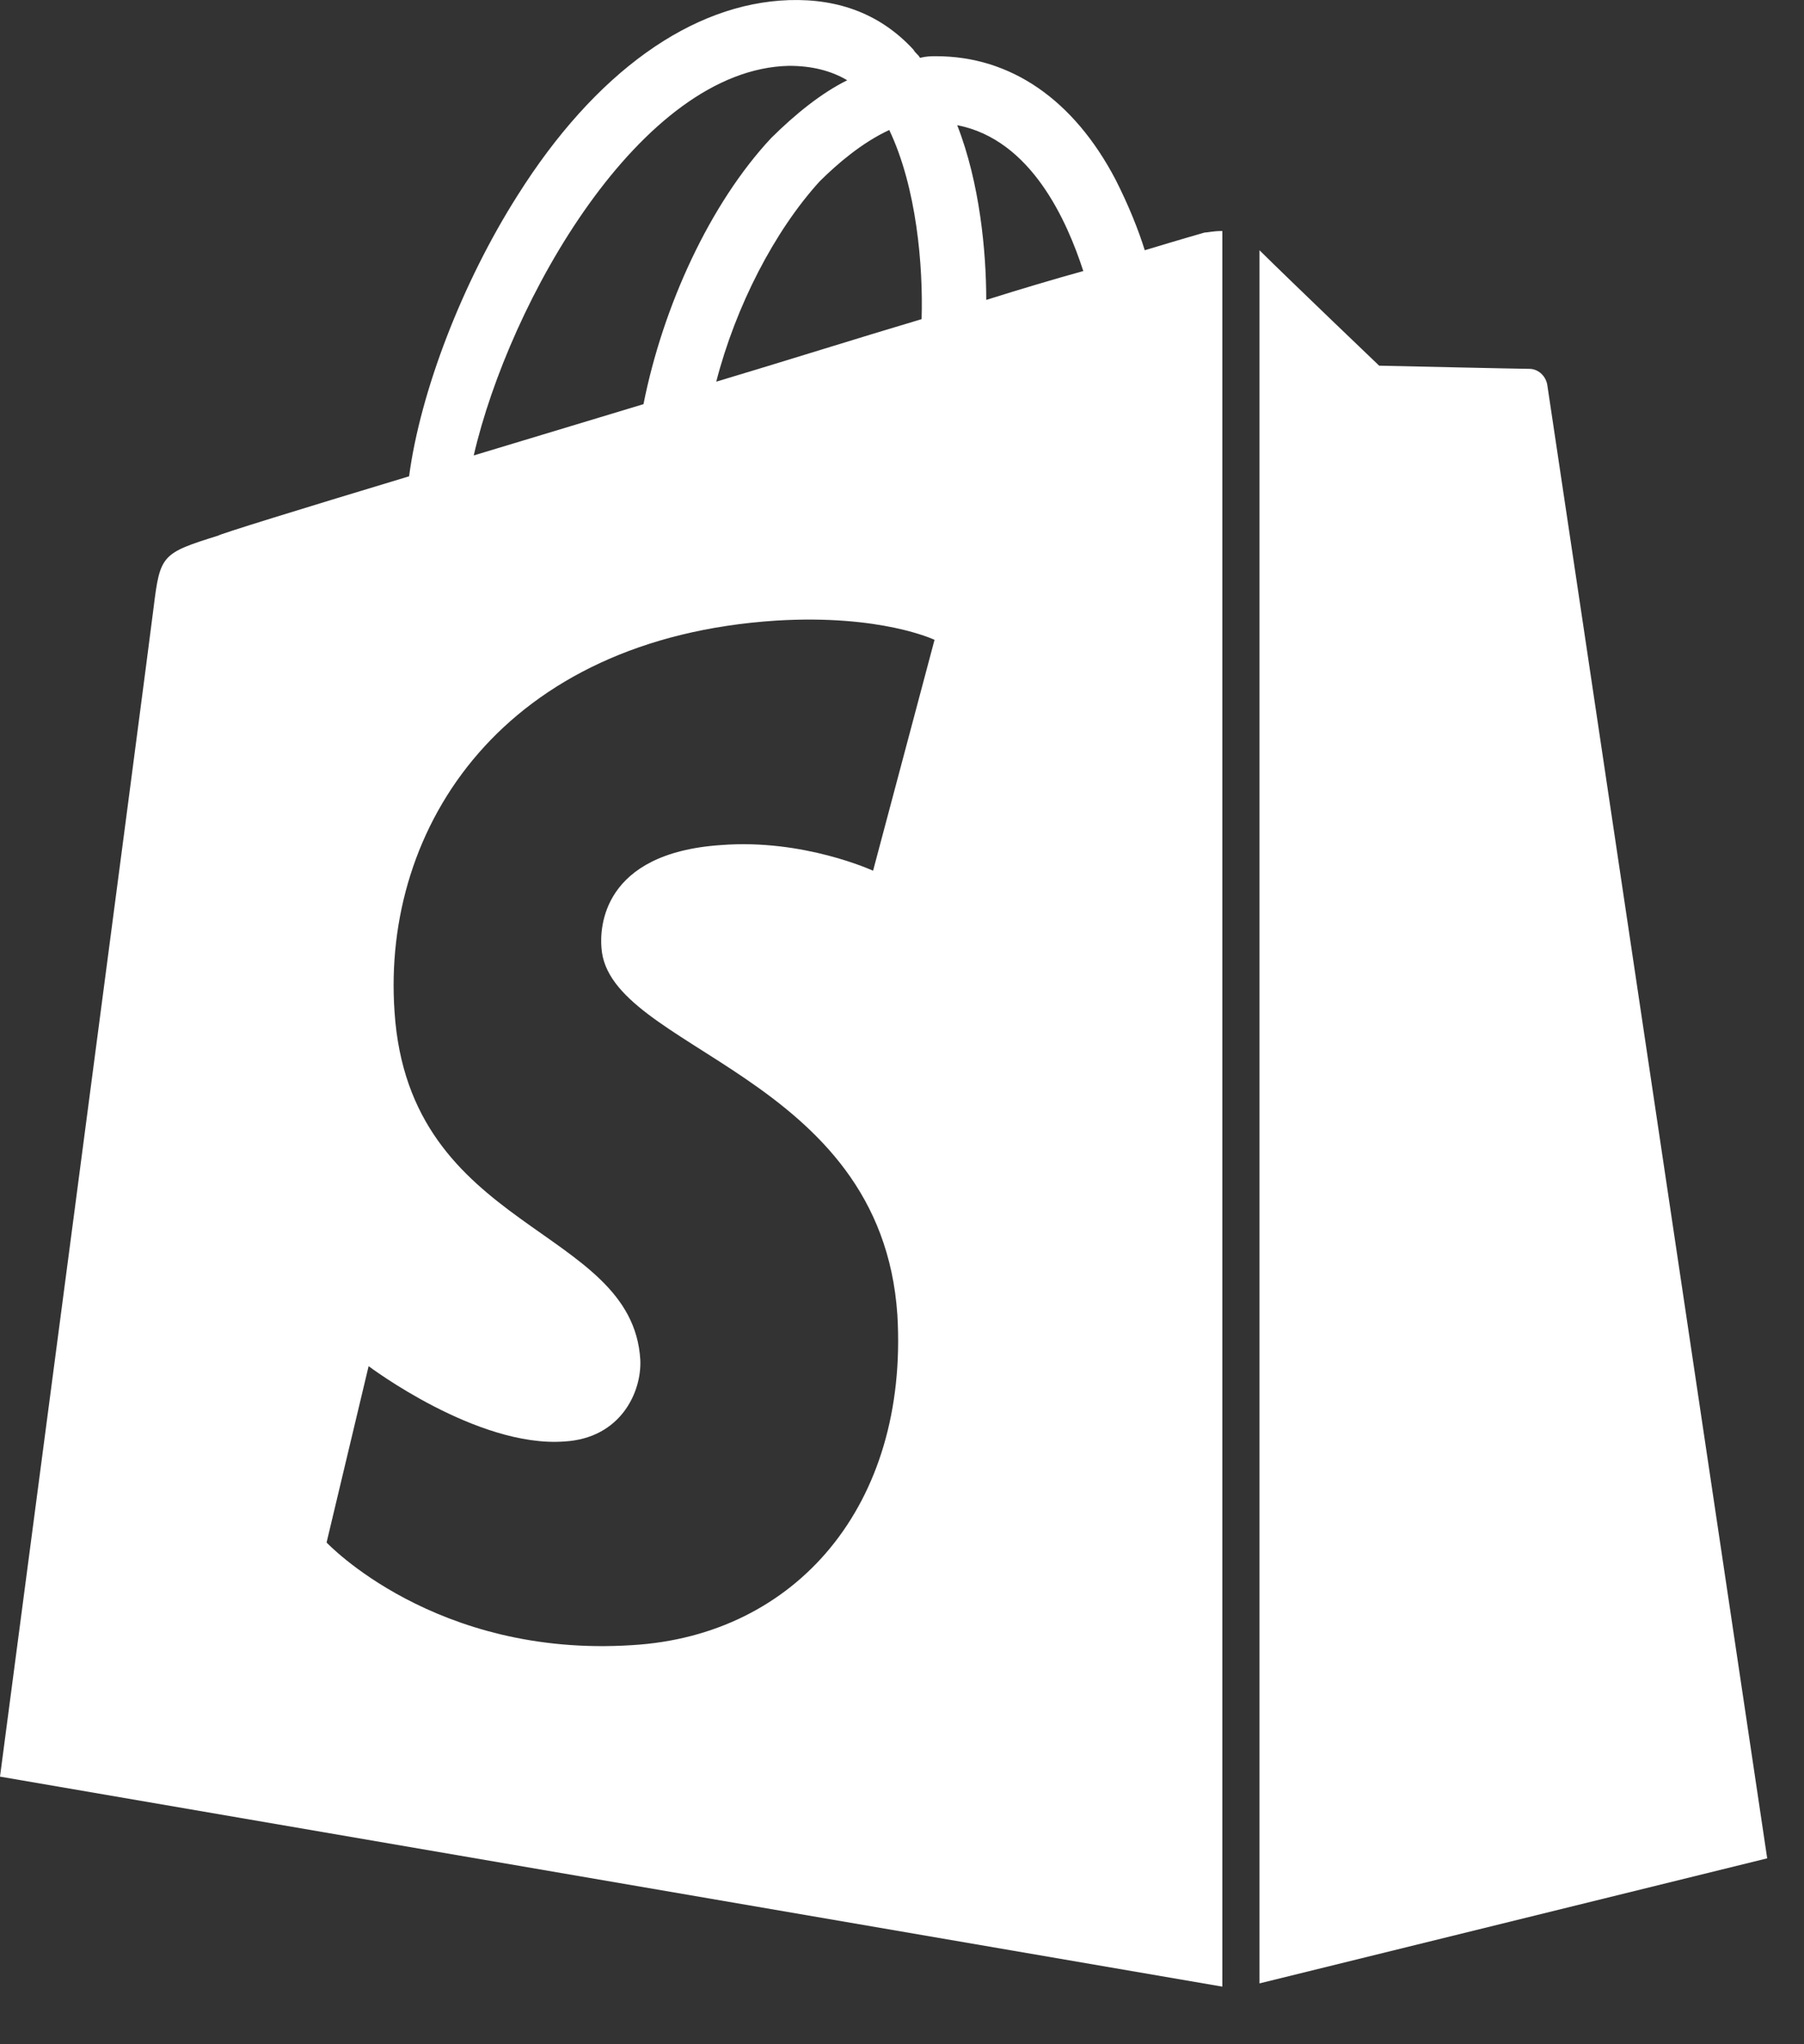
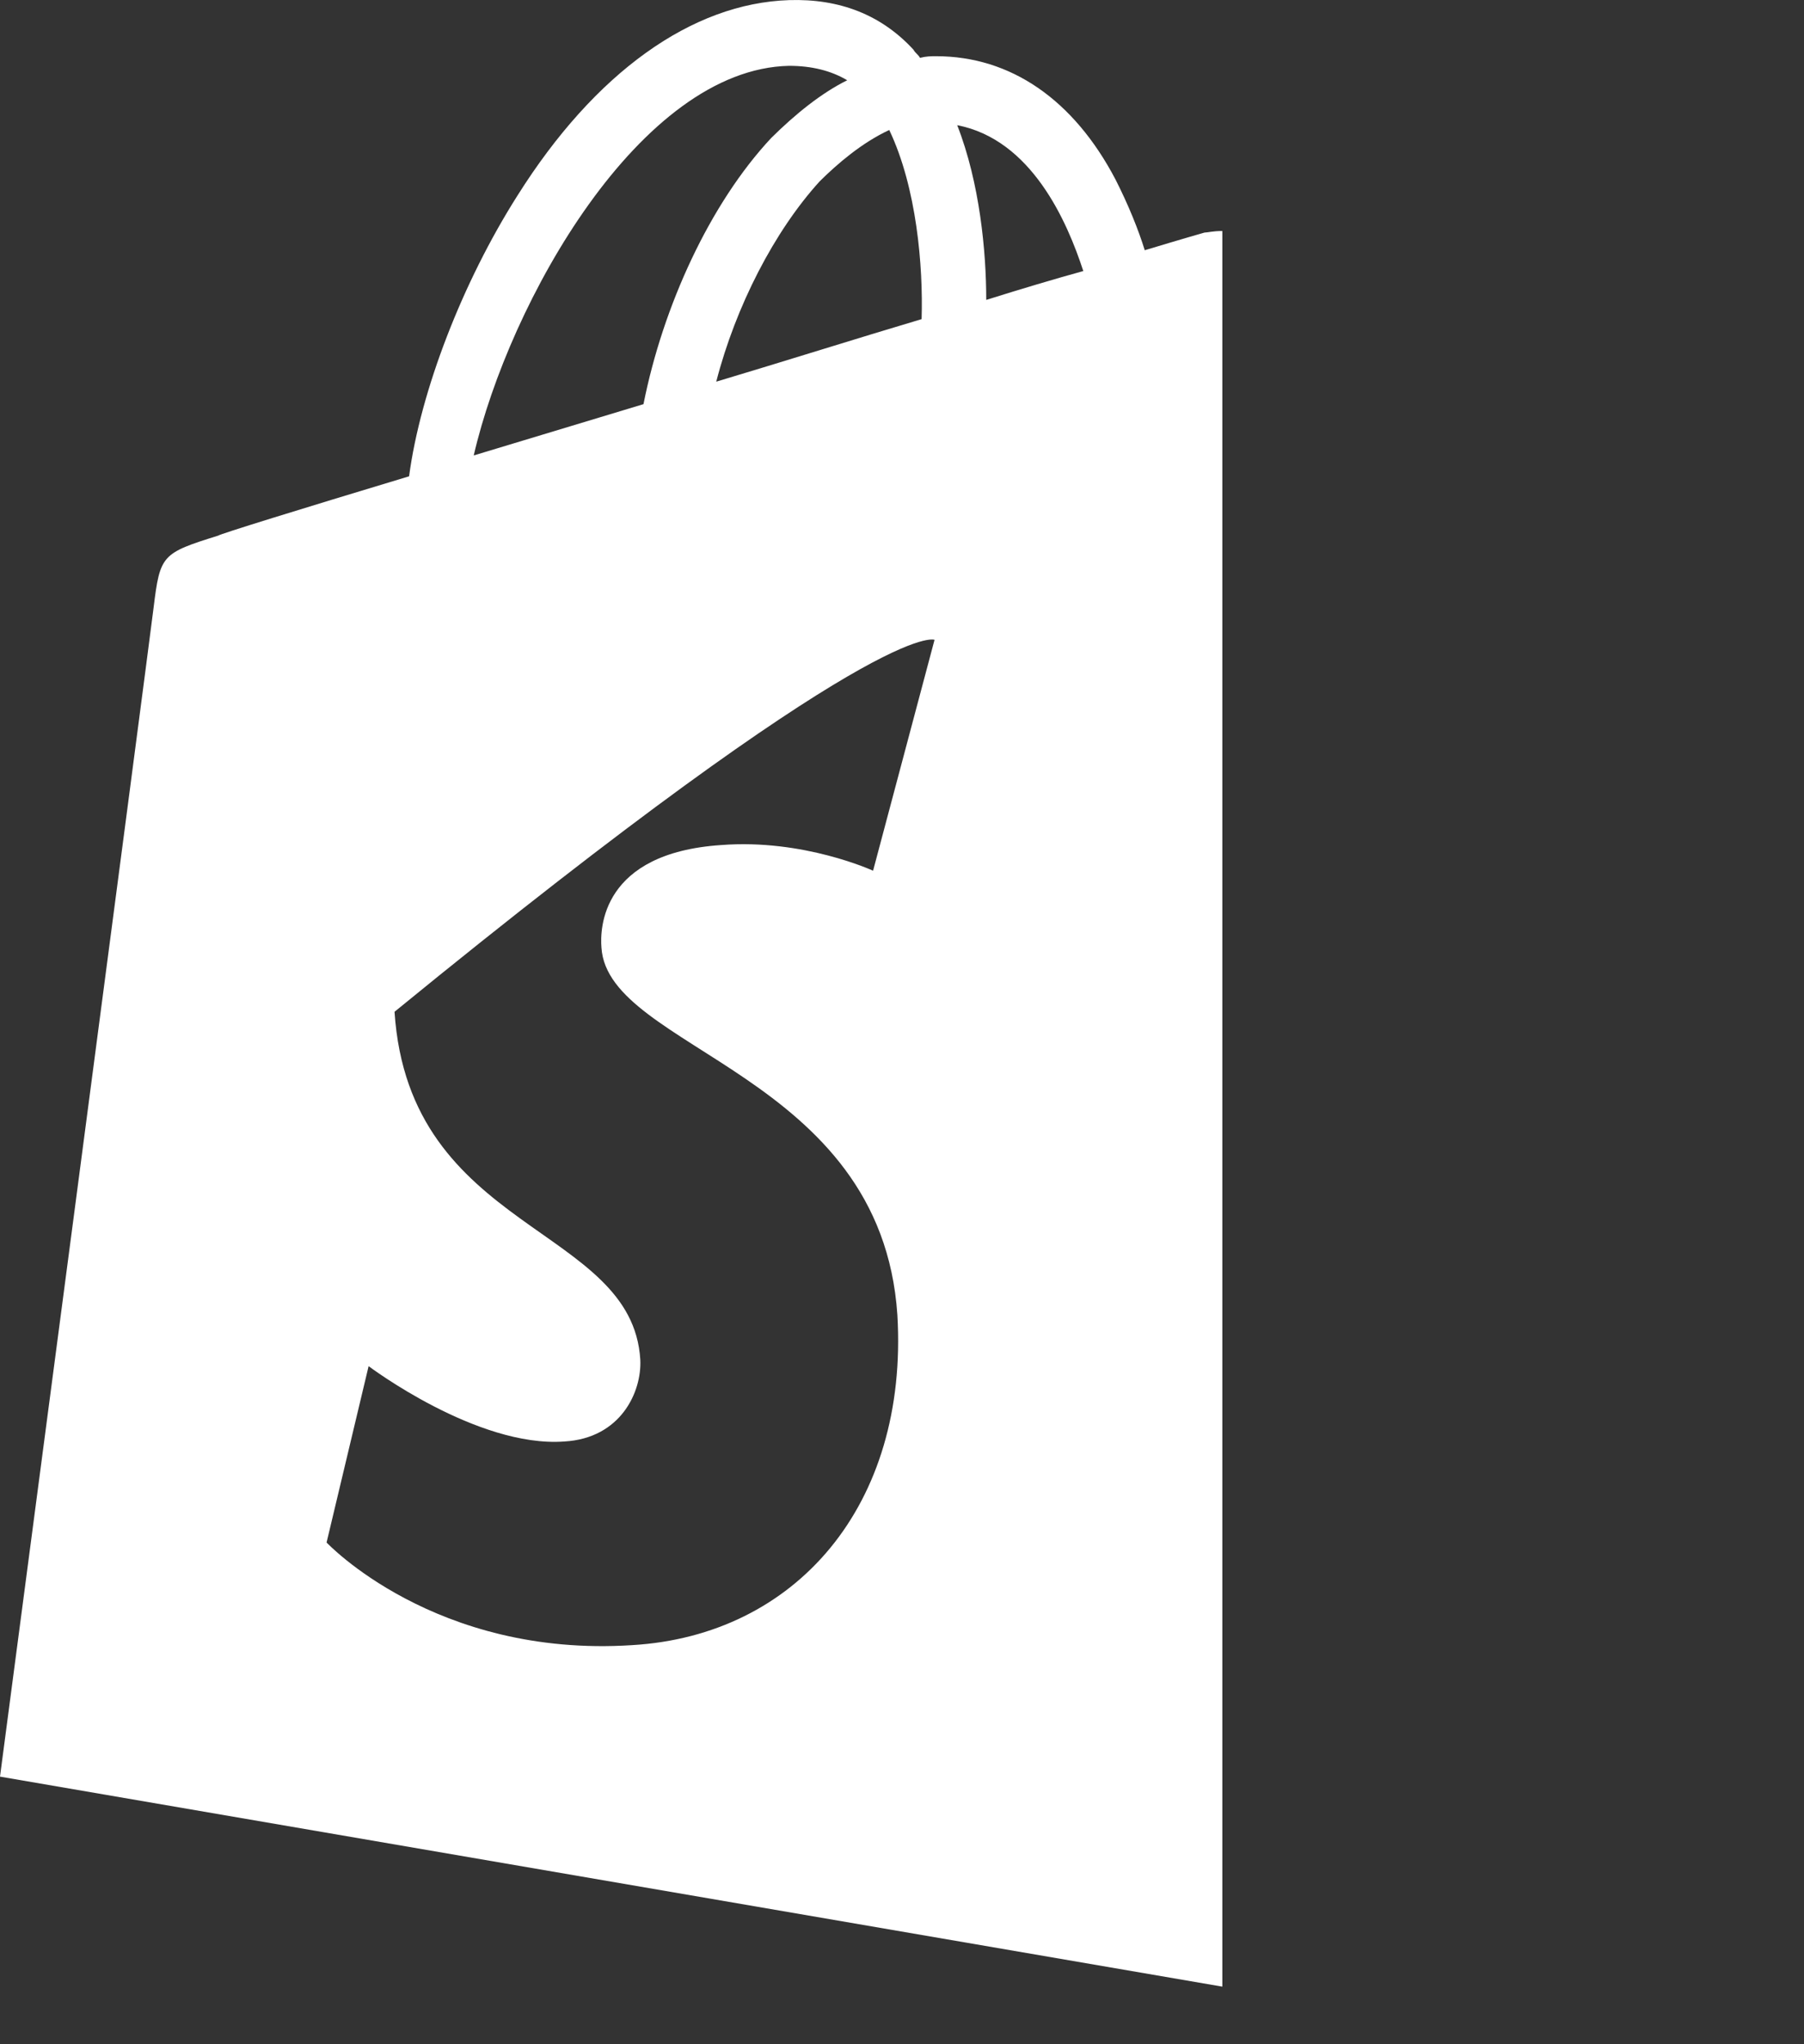
<svg xmlns="http://www.w3.org/2000/svg" width="30" height="34" viewBox="0 0 30 34" fill="none">
  <rect x="0" y="0" width="30" height="34" fill="#333333" stroke="none" />
-   <path d="M20.031 3.868C20.031 3.868 19.655 3.975 19.037 4.162C18.929 3.815 18.768 3.415 18.552 2.988C17.854 1.655 16.805 0.935 15.568 0.935C15.487 0.935 15.407 0.935 15.299 0.962C15.272 0.908 15.219 0.882 15.192 0.828C14.654 0.242 13.955 -0.025 13.121 0.002C11.508 0.055 9.895 1.202 8.604 3.255C7.69 4.695 6.991 6.508 6.803 7.922C4.947 8.482 3.657 8.882 3.63 8.908C2.689 9.202 2.662 9.228 2.554 10.108C2.474 10.775 0 29.549 0 29.549L20.327 33.042V3.842C20.166 3.842 20.085 3.868 20.031 3.868ZM15.326 5.308C14.251 5.628 13.067 6.002 11.911 6.348C12.234 5.095 12.879 3.842 13.632 3.015C13.928 2.722 14.331 2.375 14.788 2.162C15.245 3.122 15.353 4.428 15.326 5.308ZM13.121 1.095C13.498 1.095 13.82 1.175 14.089 1.335C13.659 1.548 13.229 1.895 12.825 2.295C11.804 3.388 11.024 5.095 10.701 6.722C9.733 7.015 8.765 7.308 7.878 7.575C8.47 5.015 10.648 1.148 13.121 1.095ZM10.002 15.762C10.11 17.468 14.654 17.842 14.923 21.869C15.111 25.042 13.229 27.202 10.513 27.362C7.233 27.575 5.431 25.655 5.431 25.655L6.13 22.722C6.13 22.722 7.932 24.082 9.384 23.975C10.325 23.922 10.674 23.148 10.648 22.615C10.513 20.375 6.803 20.509 6.561 16.828C6.346 13.735 8.389 10.615 12.906 10.322C14.654 10.215 15.541 10.642 15.541 10.642L14.519 14.482C14.519 14.482 13.363 13.948 11.992 14.055C10.002 14.188 9.975 15.442 10.002 15.762ZM16.401 4.988C16.401 4.188 16.294 3.042 15.918 2.082C17.154 2.322 17.746 3.682 18.015 4.508C17.531 4.642 16.993 4.802 16.401 4.988Z" fill="white" />
-   <path d="M20.945 32.988L29.388 30.908C29.388 30.908 25.758 6.562 25.731 6.402C25.704 6.242 25.57 6.135 25.436 6.135C25.301 6.135 22.935 6.082 22.935 6.082C22.935 6.082 21.483 4.695 20.945 4.162V32.988Z" fill="white" />
+   <path d="M20.031 3.868C20.031 3.868 19.655 3.975 19.037 4.162C18.929 3.815 18.768 3.415 18.552 2.988C17.854 1.655 16.805 0.935 15.568 0.935C15.487 0.935 15.407 0.935 15.299 0.962C15.272 0.908 15.219 0.882 15.192 0.828C14.654 0.242 13.955 -0.025 13.121 0.002C11.508 0.055 9.895 1.202 8.604 3.255C7.69 4.695 6.991 6.508 6.803 7.922C4.947 8.482 3.657 8.882 3.63 8.908C2.689 9.202 2.662 9.228 2.554 10.108C2.474 10.775 0 29.549 0 29.549L20.327 33.042V3.842C20.166 3.842 20.085 3.868 20.031 3.868ZM15.326 5.308C14.251 5.628 13.067 6.002 11.911 6.348C12.234 5.095 12.879 3.842 13.632 3.015C13.928 2.722 14.331 2.375 14.788 2.162C15.245 3.122 15.353 4.428 15.326 5.308ZM13.121 1.095C13.498 1.095 13.82 1.175 14.089 1.335C13.659 1.548 13.229 1.895 12.825 2.295C11.804 3.388 11.024 5.095 10.701 6.722C9.733 7.015 8.765 7.308 7.878 7.575C8.47 5.015 10.648 1.148 13.121 1.095ZM10.002 15.762C10.11 17.468 14.654 17.842 14.923 21.869C15.111 25.042 13.229 27.202 10.513 27.362C7.233 27.575 5.431 25.655 5.431 25.655L6.13 22.722C6.13 22.722 7.932 24.082 9.384 23.975C10.325 23.922 10.674 23.148 10.648 22.615C10.513 20.375 6.803 20.509 6.561 16.828C14.654 10.215 15.541 10.642 15.541 10.642L14.519 14.482C14.519 14.482 13.363 13.948 11.992 14.055C10.002 14.188 9.975 15.442 10.002 15.762ZM16.401 4.988C16.401 4.188 16.294 3.042 15.918 2.082C17.154 2.322 17.746 3.682 18.015 4.508C17.531 4.642 16.993 4.802 16.401 4.988Z" fill="white" />
</svg>